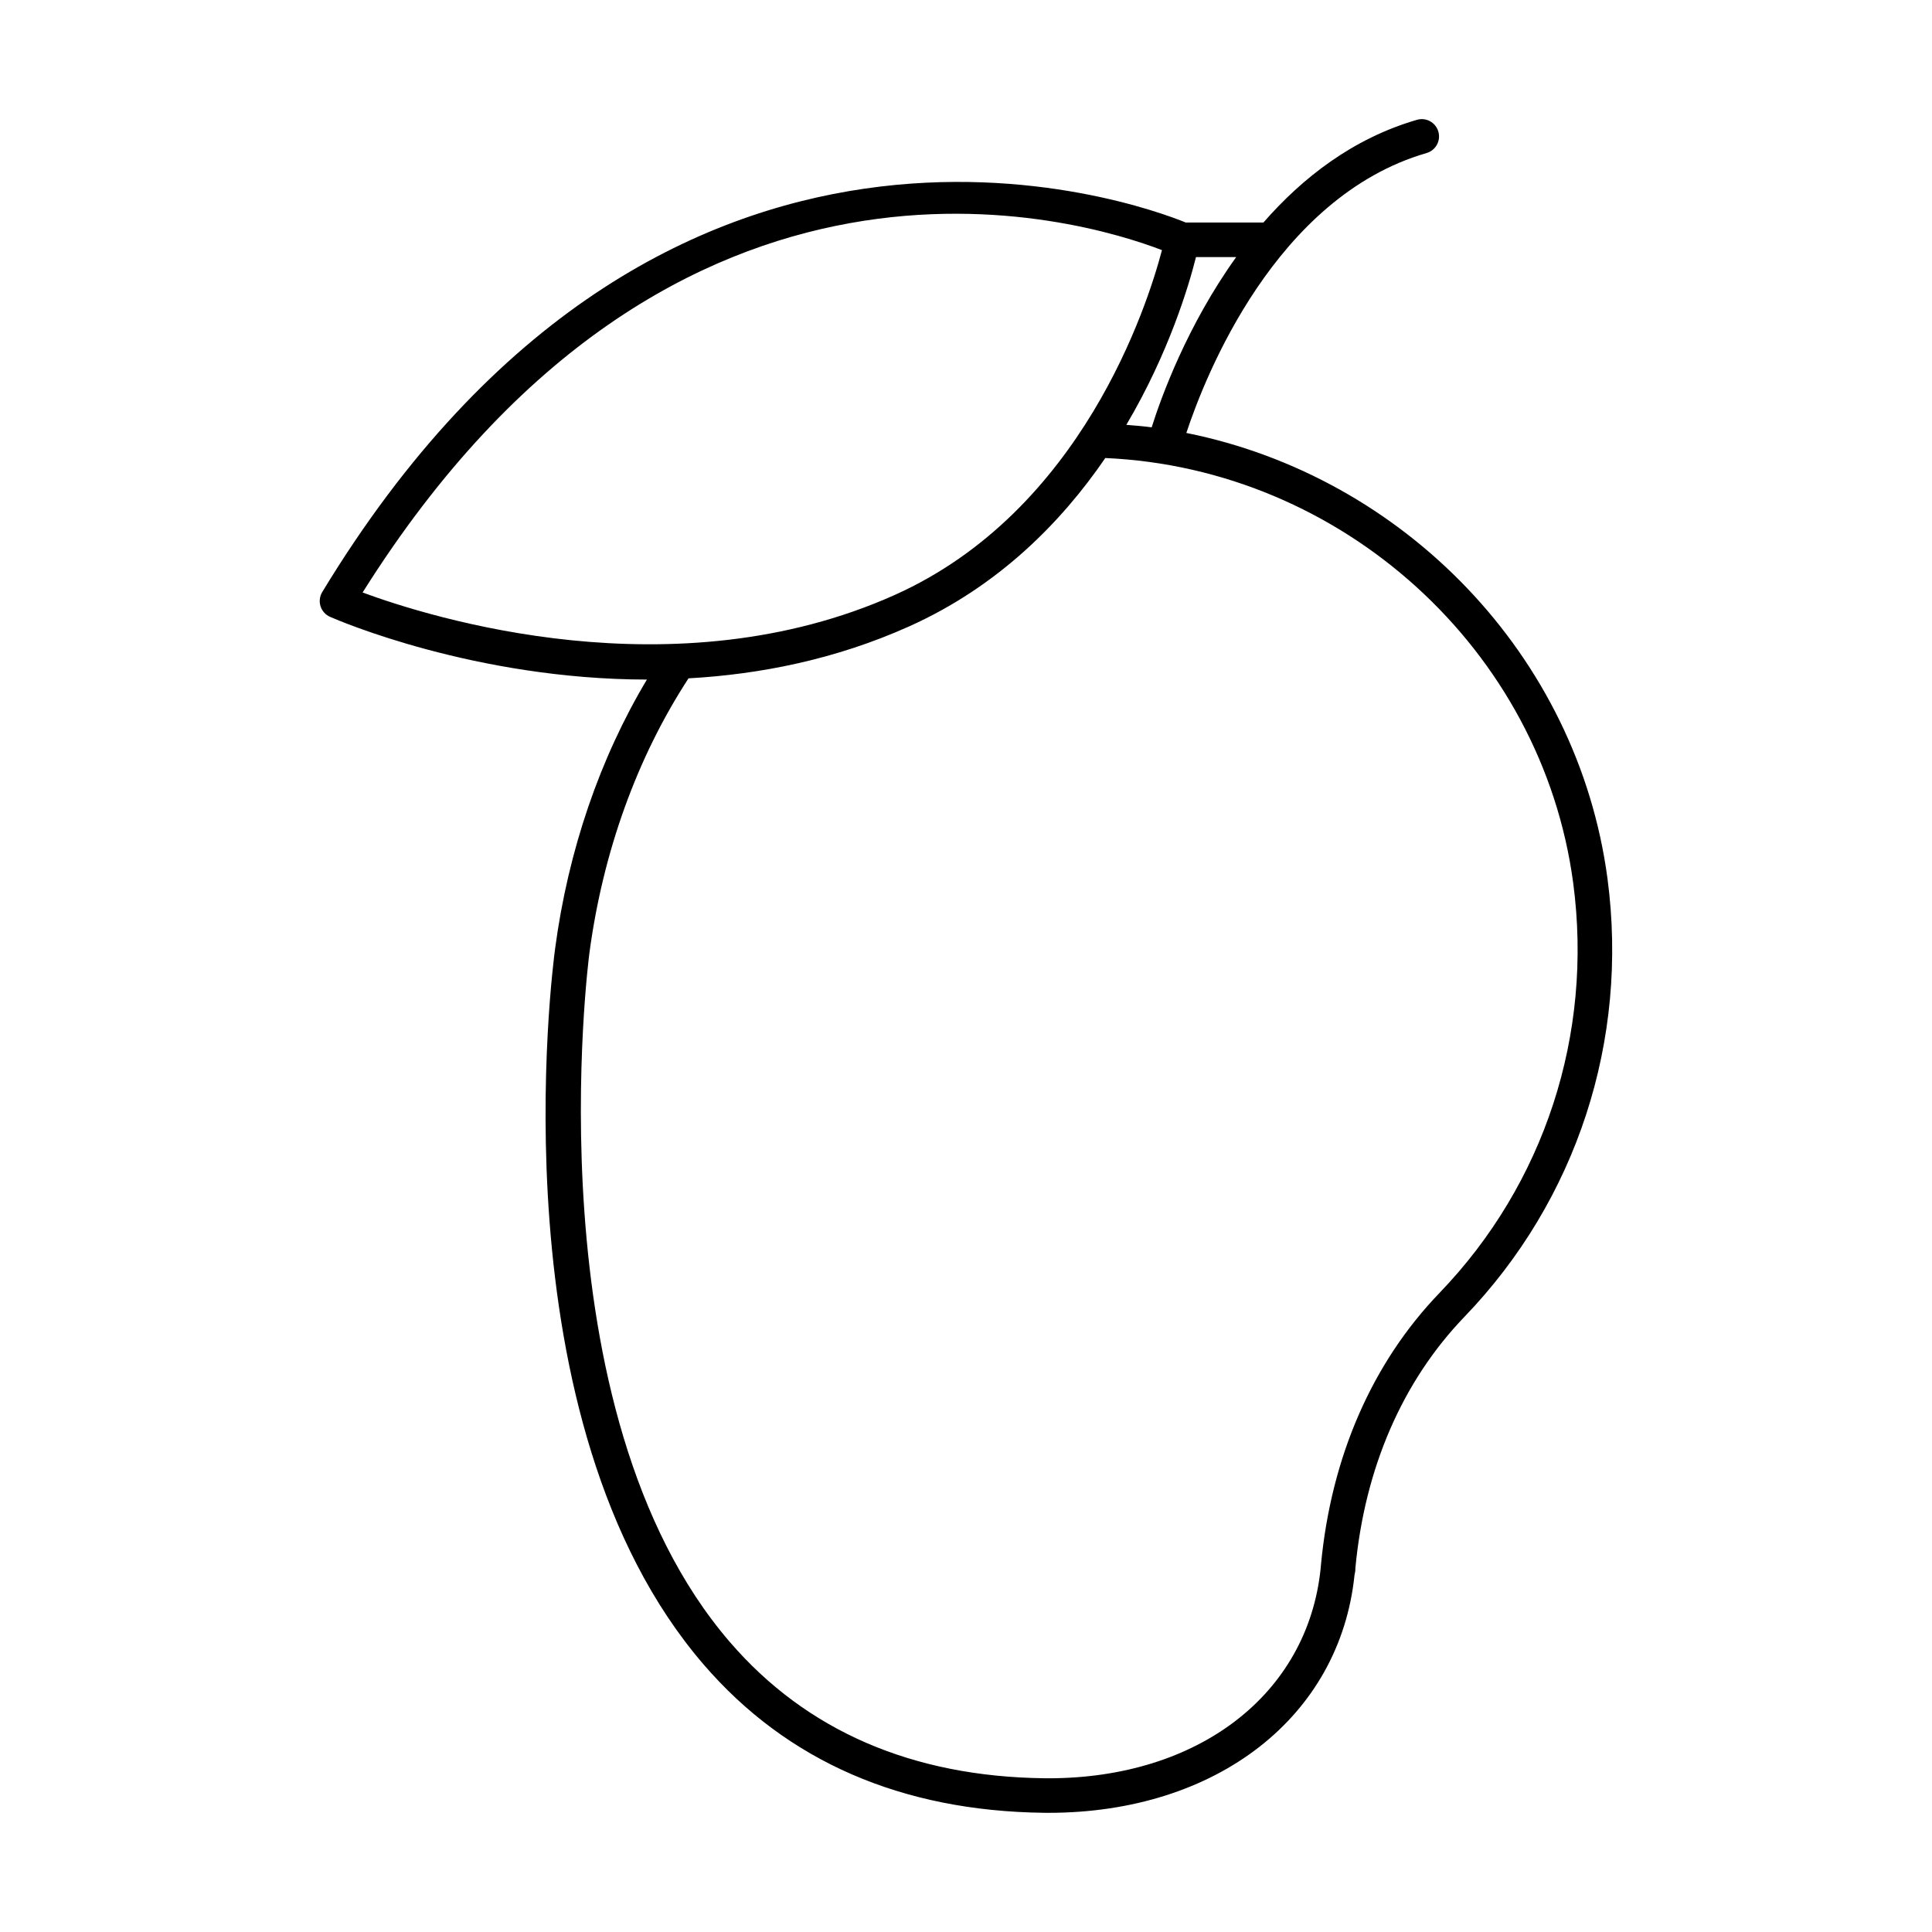
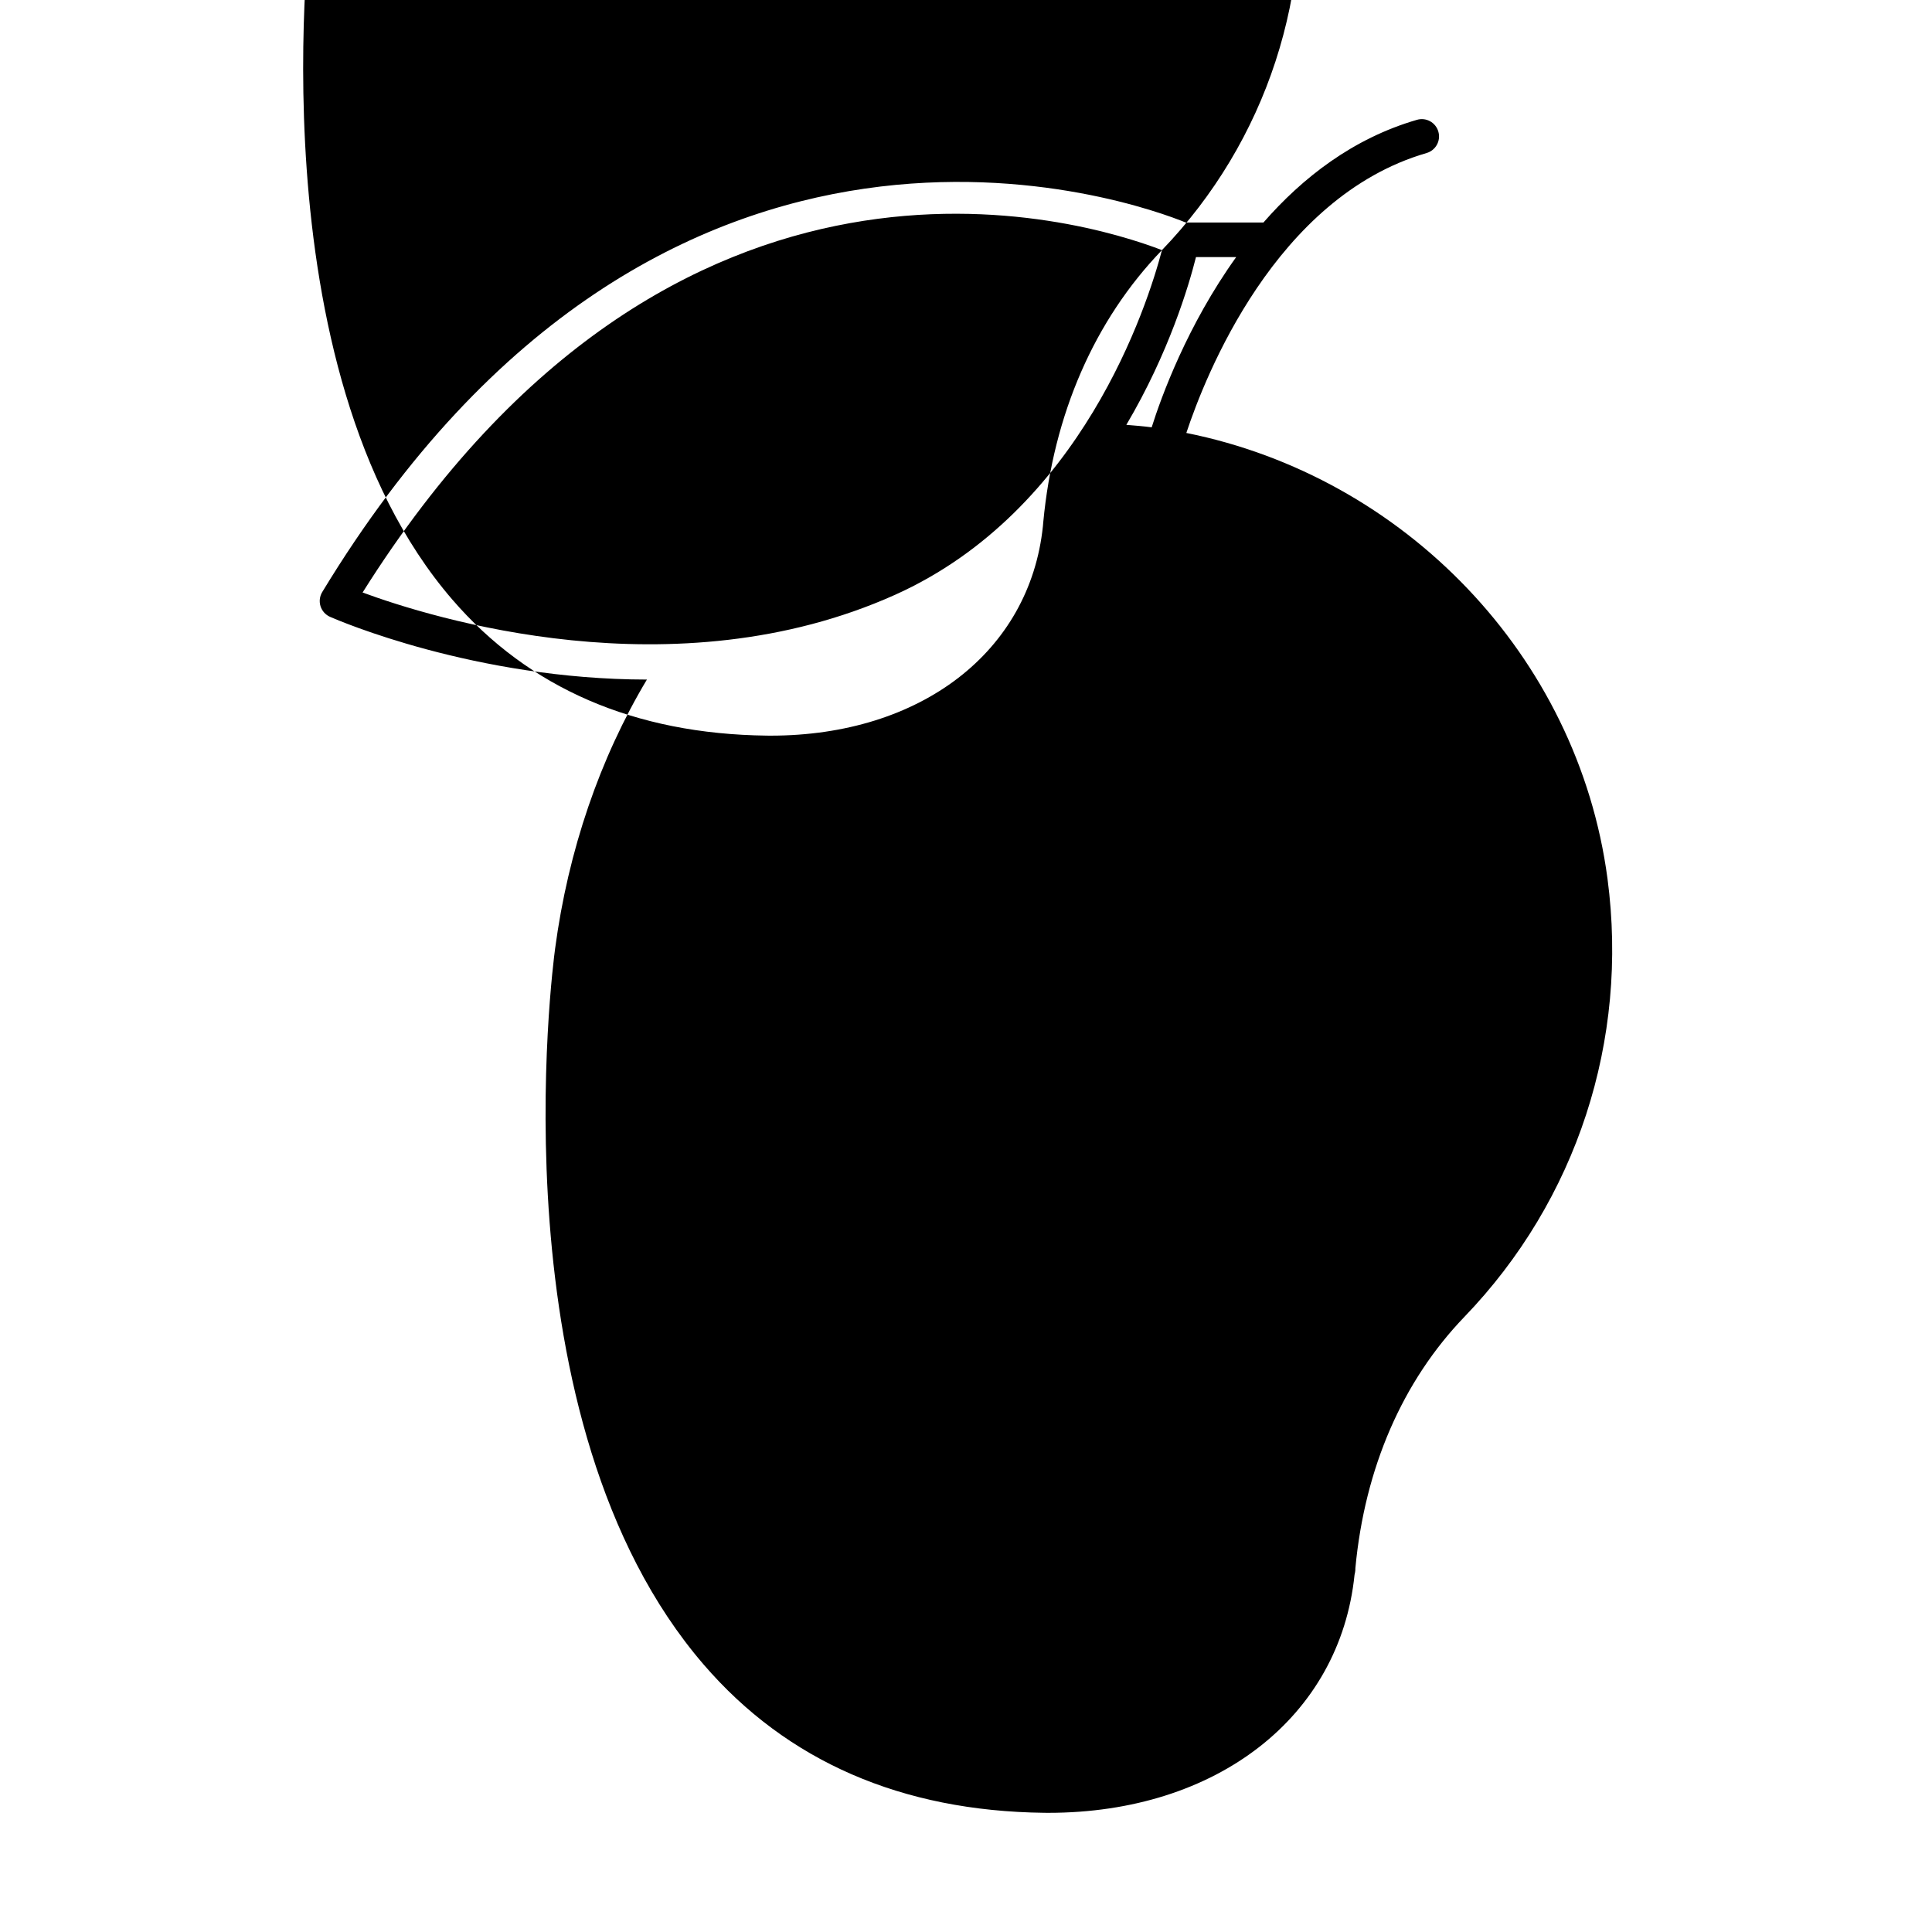
<svg xmlns="http://www.w3.org/2000/svg" fill="#000000" width="800px" height="800px" version="1.1" viewBox="144 144 512 512">
-   <path d="m458.39 258.74c4.945-14.949 23.59-62.555 63.664-74.184 2.434-0.707 3.828-3.246 3.121-5.68-0.703-2.434-3.238-3.836-5.672-3.121-16.965 4.926-30.305 15.328-40.68 27.211h-20.598c-12.336-5.035-138.15-51.562-228.83 97.934-0.68 1.129-0.844 2.488-0.453 3.75 0.398 1.262 1.32 2.281 2.523 2.816 2.215 0.973 38.422 16.574 83.973 16.625-12.469 20.855-20.852 45.285-24.32 71.246-0.691 5.082-16.34 125.2 39.383 189.81 22.074 25.602 52.418 38.805 90.199 39.262 0.375 0 0.75 0.008 1.121 0.008 44.688 0 77.281-25.496 81.145-63.066 0.242-0.949 0.242-1.672 0.223-1.781 2.492-26.543 12.496-49.574 28.934-66.637 29.73-30.906 43.543-73.211 37.883-116.06-7.867-59.262-54.035-106.59-111.62-118.14zm2.559-46.613h10.656c-12.957 18.043-19.891 37.129-22.398 45.117-2.223-0.293-4.469-0.473-6.715-0.656 11.277-19.082 16.57-36.918 18.457-44.461zm-9.016-1.844c-3.832 14.582-21.195 69.105-70.742 91.352-58.543 26.273-123.03 6.047-141.1-0.617 82.945-131.96 190.8-98.82 211.84-90.734zm73.594 276.31c-17.891 18.562-28.77 43.5-31.461 72.129-0.012 0.145-0.09 0.887-0.09 1.027-3.473 33.305-32.414 55.516-72.16 55.516-0.336 0-0.68-0.008-1.02-0.008-35.023-0.422-63.062-12.551-83.344-36.066-53.023-61.465-37.418-181.41-37.254-182.62 3.586-26.883 12.684-51.973 26.266-72.805 18.84-1.051 38.855-4.961 58.477-13.77 23.605-10.598 40.305-27.559 51.977-44.617 62.695 2.766 115.78 50.738 124.01 112.71 5.285 40.07-7.617 79.621-35.402 108.5z" />
+   <path d="m458.39 258.74c4.945-14.949 23.59-62.555 63.664-74.184 2.434-0.707 3.828-3.246 3.121-5.68-0.703-2.434-3.238-3.836-5.672-3.121-16.965 4.926-30.305 15.328-40.68 27.211h-20.598c-12.336-5.035-138.15-51.562-228.83 97.934-0.68 1.129-0.844 2.488-0.453 3.75 0.398 1.262 1.32 2.281 2.523 2.816 2.215 0.973 38.422 16.574 83.973 16.625-12.469 20.855-20.852 45.285-24.32 71.246-0.691 5.082-16.34 125.2 39.383 189.81 22.074 25.602 52.418 38.805 90.199 39.262 0.375 0 0.75 0.008 1.121 0.008 44.688 0 77.281-25.496 81.145-63.066 0.242-0.949 0.242-1.672 0.223-1.781 2.492-26.543 12.496-49.574 28.934-66.637 29.73-30.906 43.543-73.211 37.883-116.06-7.867-59.262-54.035-106.59-111.62-118.14zm2.559-46.613h10.656c-12.957 18.043-19.891 37.129-22.398 45.117-2.223-0.293-4.469-0.473-6.715-0.656 11.277-19.082 16.57-36.918 18.457-44.461zm-9.016-1.844c-3.832 14.582-21.195 69.105-70.742 91.352-58.543 26.273-123.03 6.047-141.1-0.617 82.945-131.96 190.8-98.82 211.84-90.734zc-17.891 18.562-28.77 43.5-31.461 72.129-0.012 0.145-0.09 0.887-0.09 1.027-3.473 33.305-32.414 55.516-72.16 55.516-0.336 0-0.68-0.008-1.02-0.008-35.023-0.422-63.062-12.551-83.344-36.066-53.023-61.465-37.418-181.41-37.254-182.62 3.586-26.883 12.684-51.973 26.266-72.805 18.84-1.051 38.855-4.961 58.477-13.77 23.605-10.598 40.305-27.559 51.977-44.617 62.695 2.766 115.78 50.738 124.01 112.71 5.285 40.07-7.617 79.621-35.402 108.5z" />
</svg>